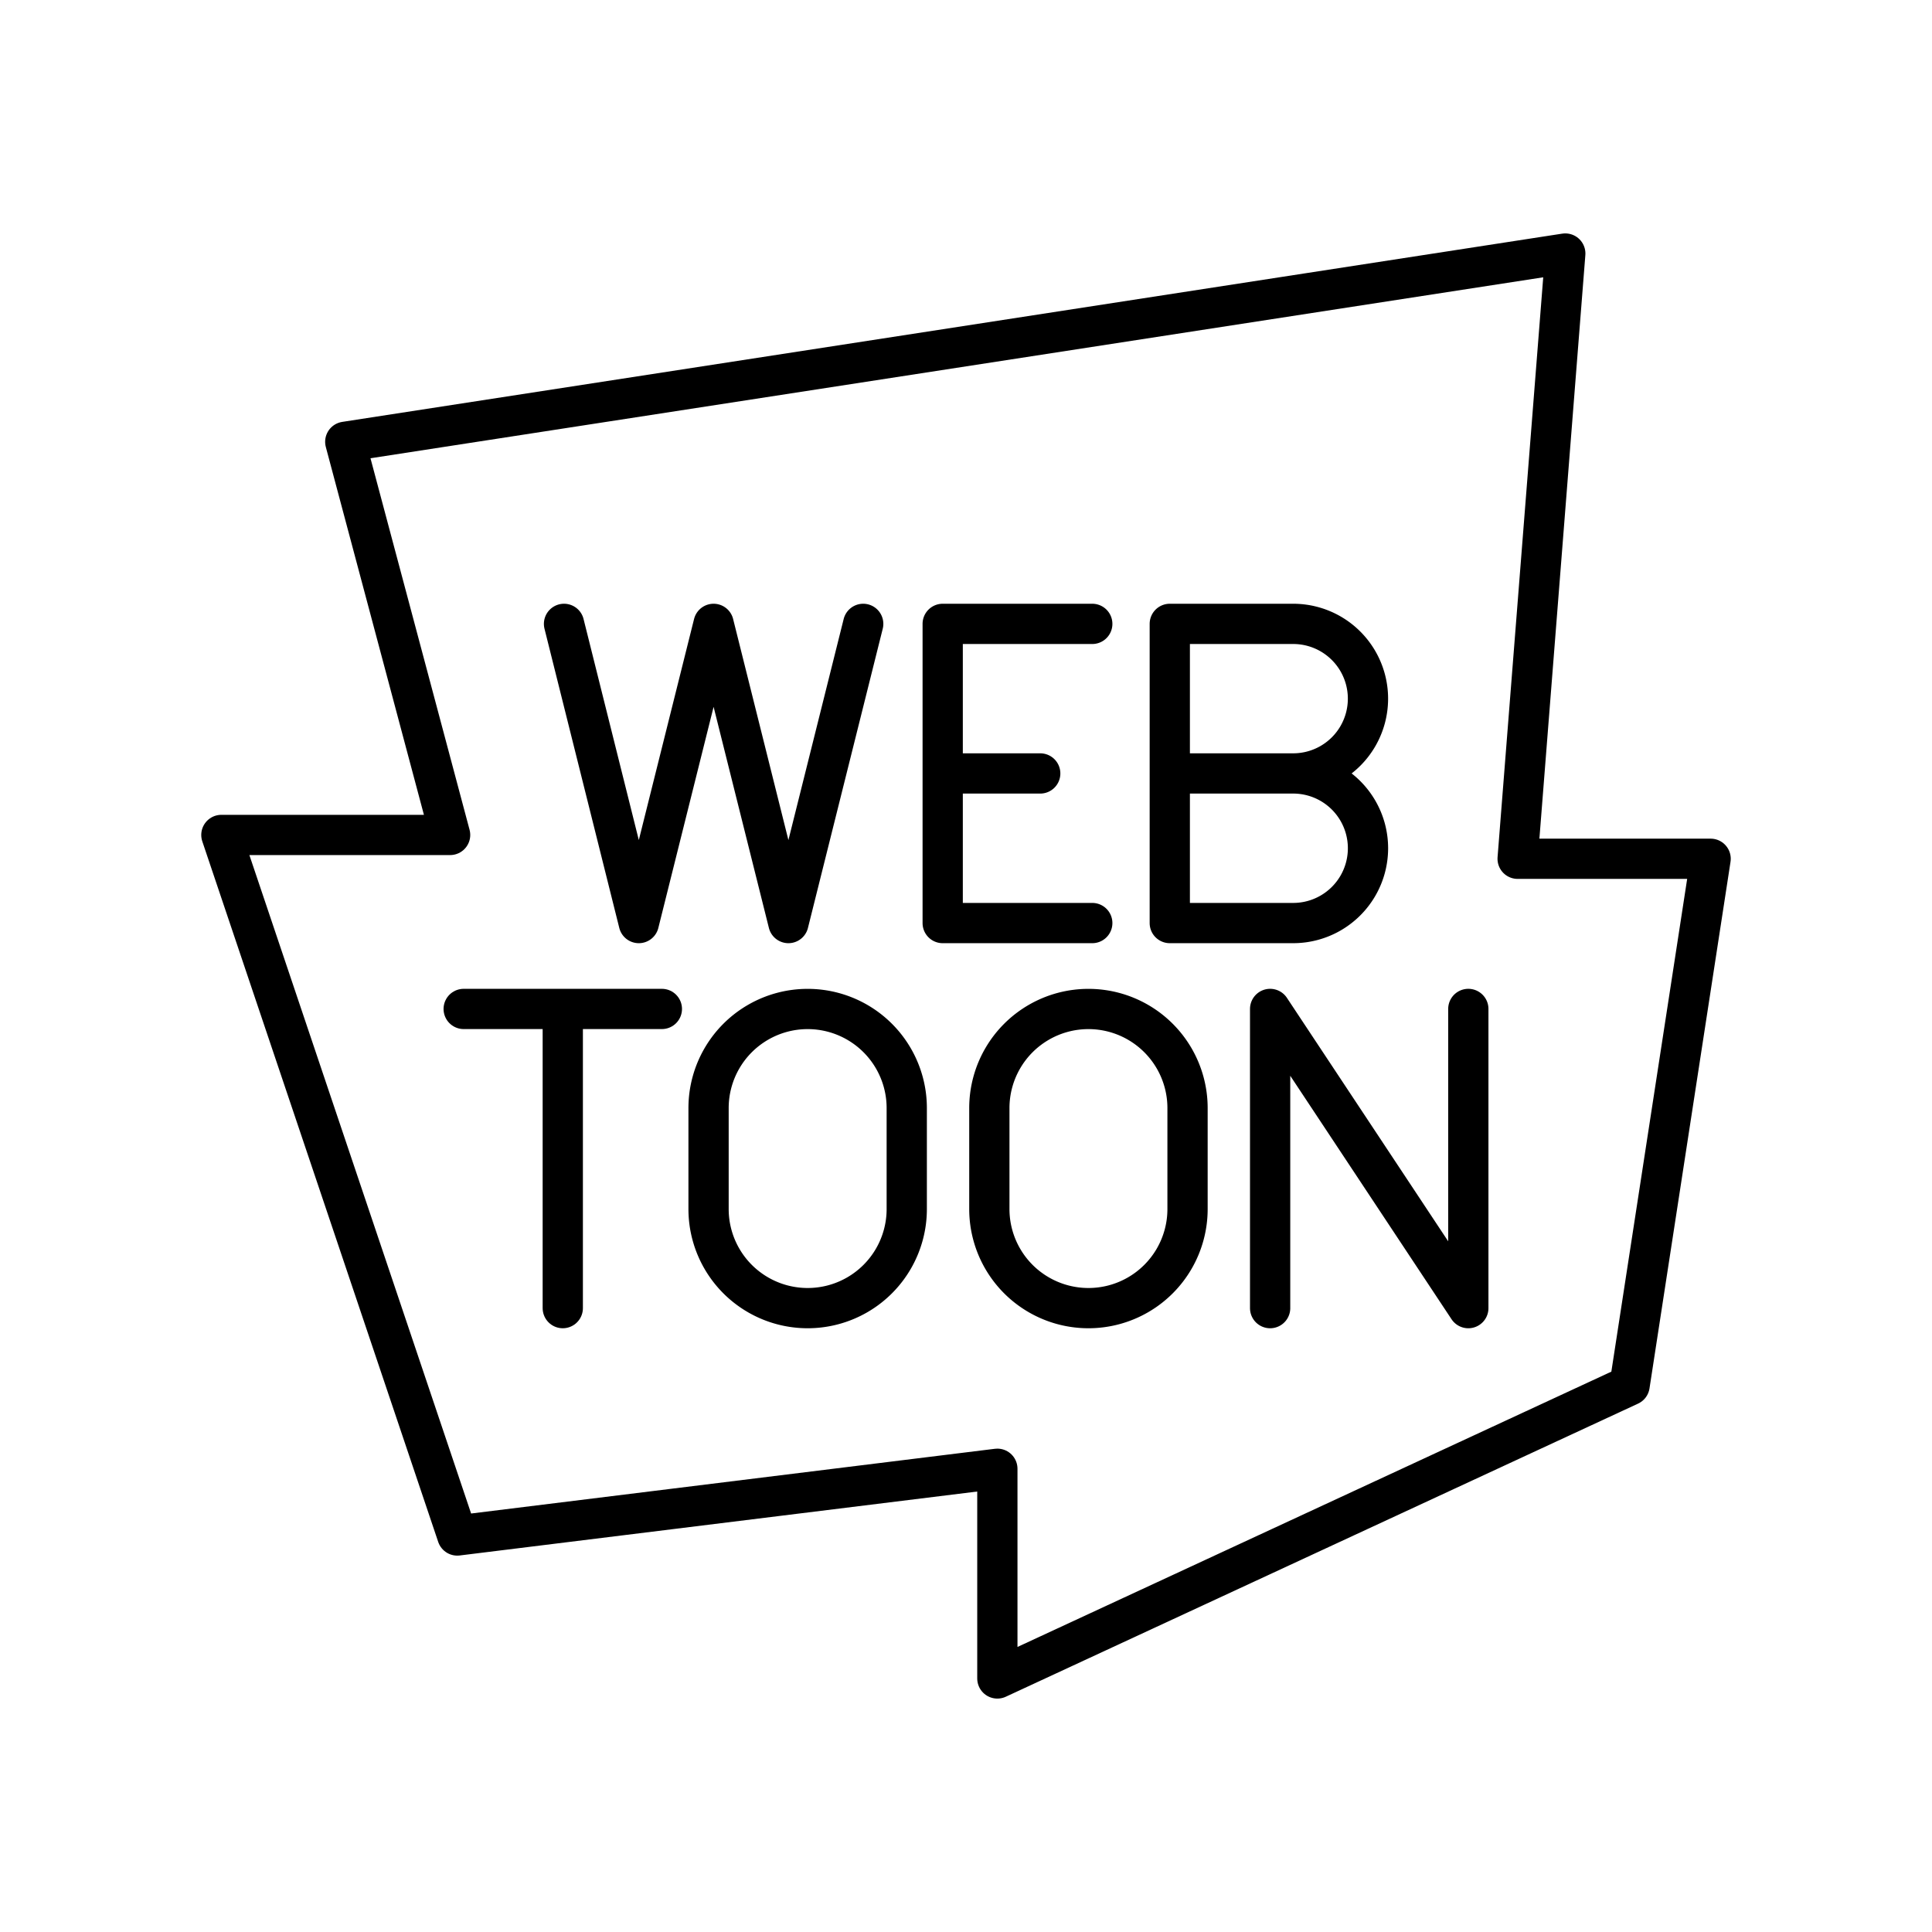
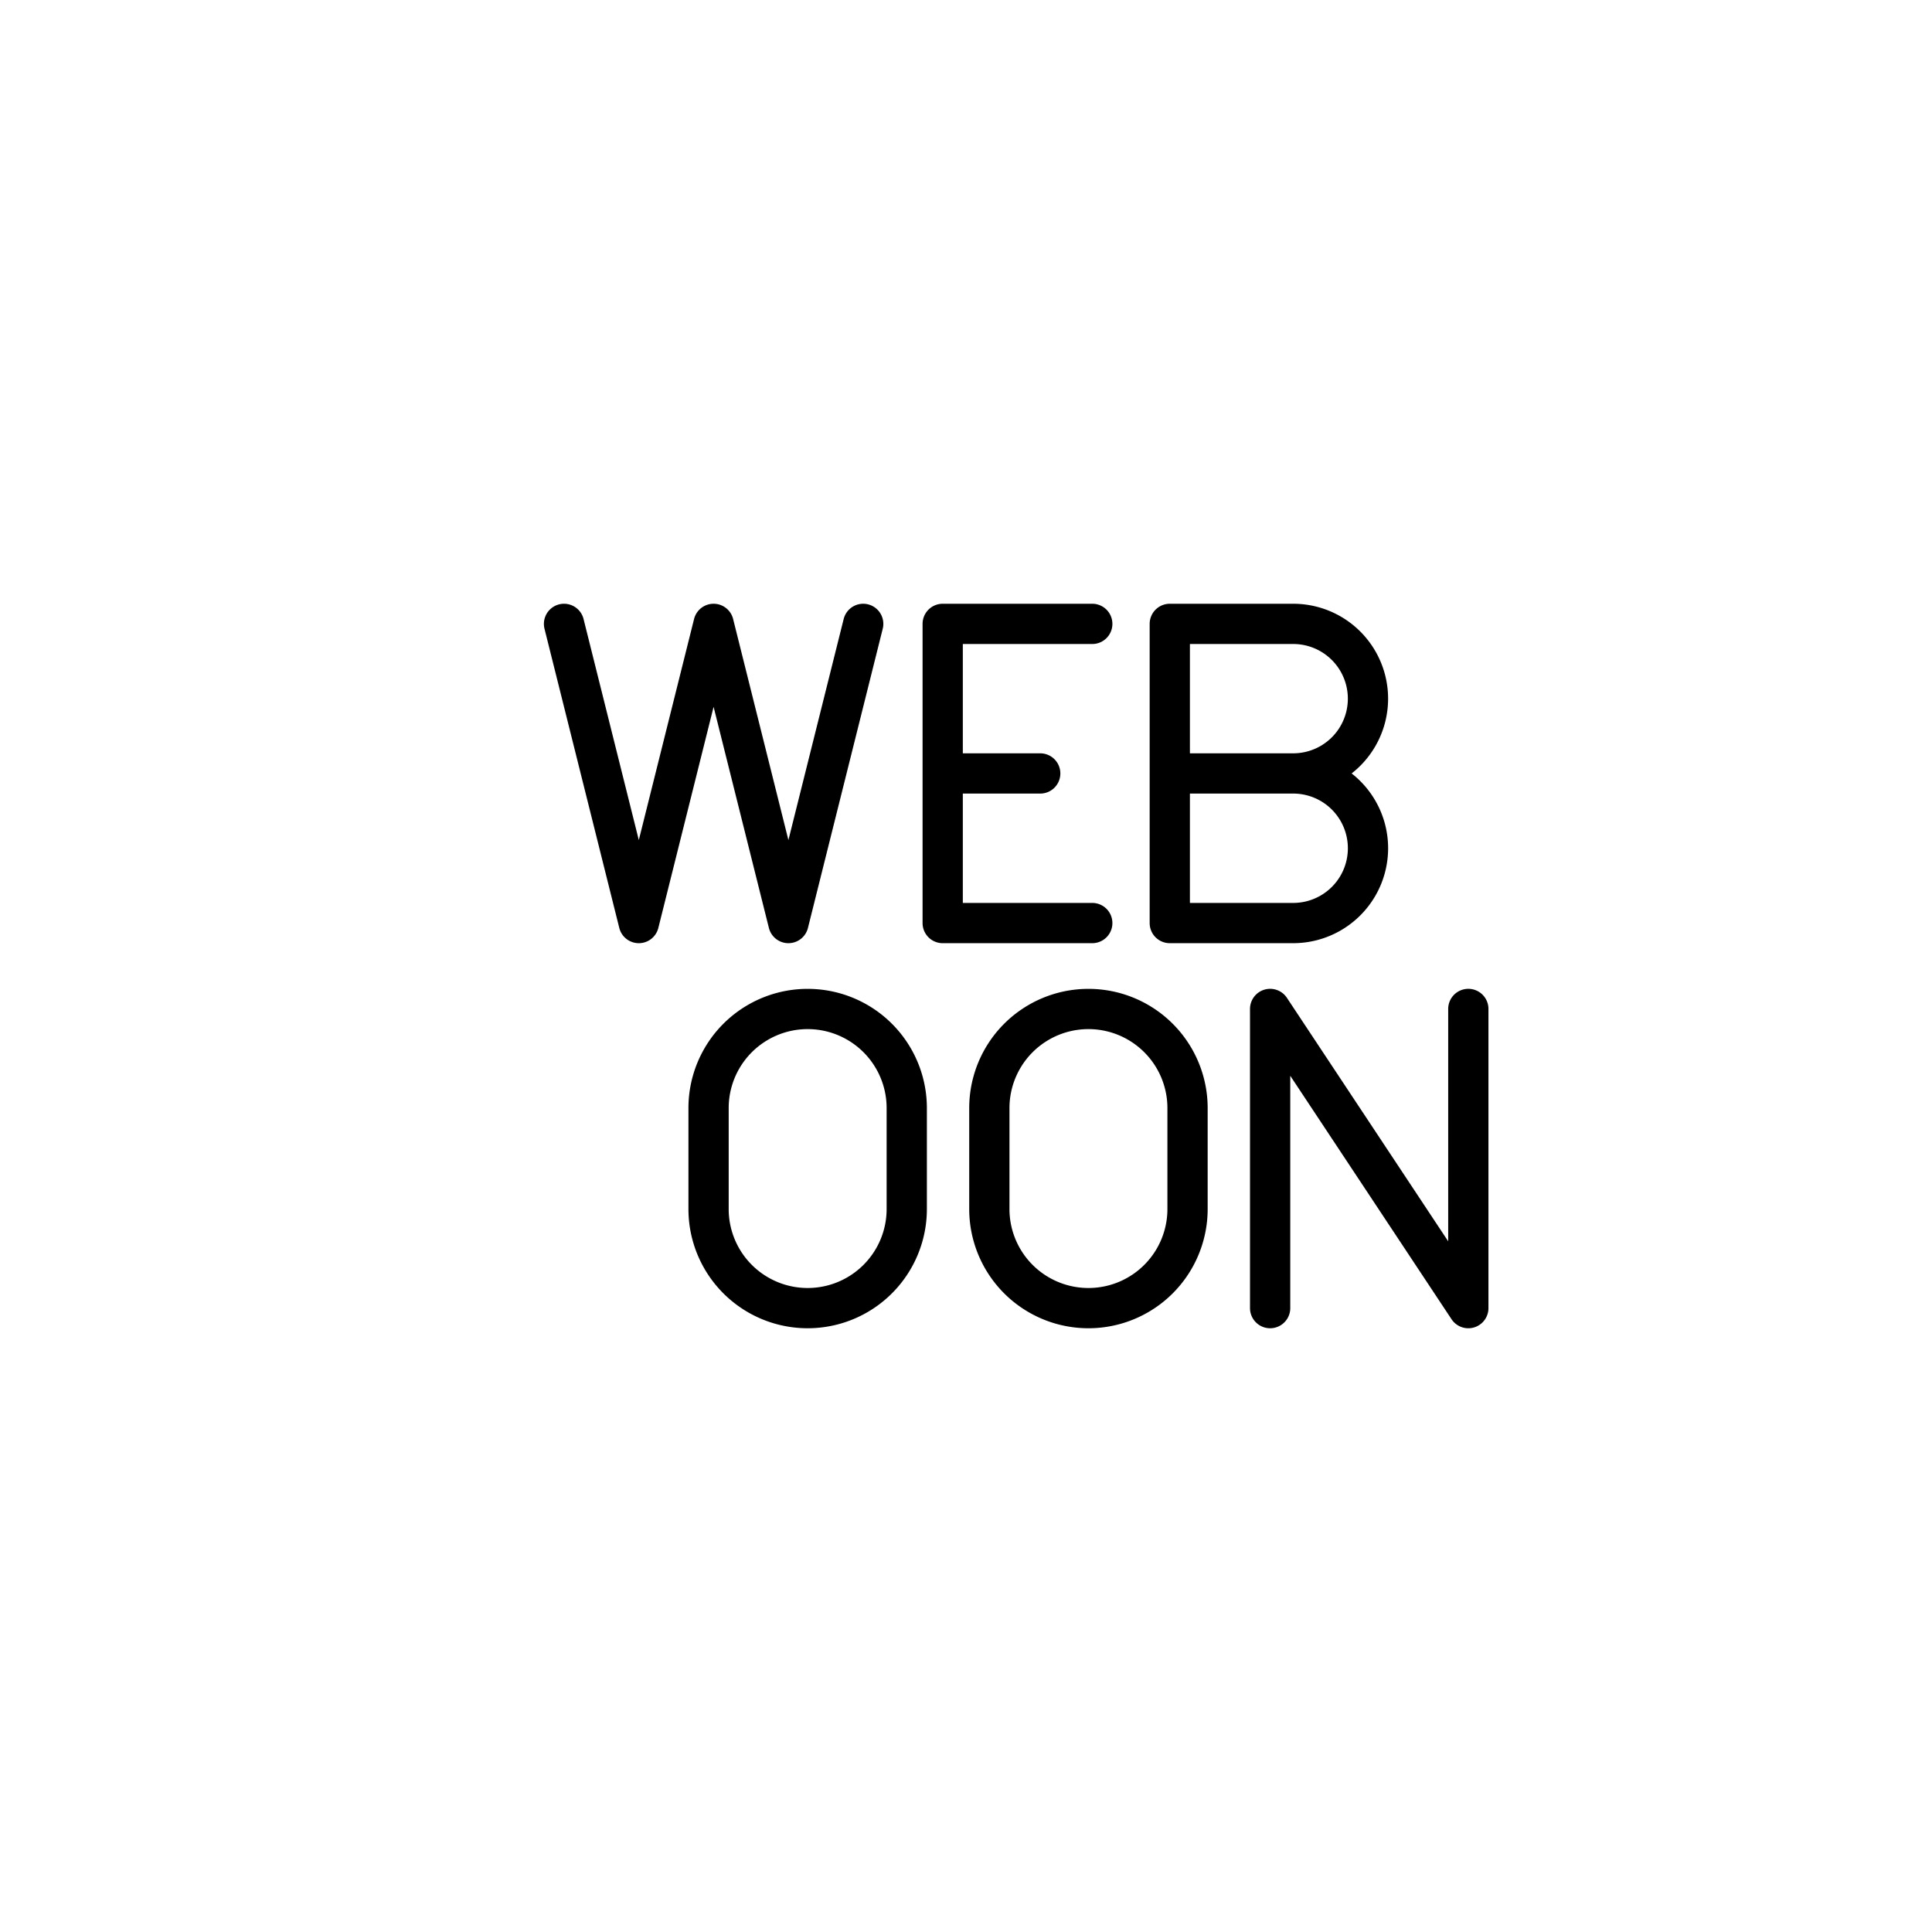
<svg xmlns="http://www.w3.org/2000/svg" width="800" height="800" viewBox="0 0 48 48">
-   <path fill="none" stroke="currentColor" stroke-linecap="round" stroke-linejoin="round" d="m11.361 38.149l13.418-1.658v5.21l15.708-7.282L42.5 21.336h-4.795l1.184-15.037l-30.311 4.677l2.605 9.768H5.5zm.159-13.082h4.924M13.982 32.5v-7.433" />
  <path fill="none" stroke="currentColor" stroke-linecap="round" stroke-linejoin="round" d="M31.556 32.5v-7.433L36.48 32.5v-7.433m-18.876 4.971a2.462 2.462 0 0 0 4.924 0V27.53a2.462 2.462 0 1 0-4.924 0Zm6.976 0a2.462 2.462 0 0 0 4.924 0V27.53a2.462 2.462 0 1 0-4.924 0Zm-1.159-7.105h3.716M23.421 15.5h3.716m-3.716 3.716h2.423M23.421 15.5v7.433M21.446 15.5l-1.858 7.433l-1.859-7.433l-1.858 7.433l-1.858-7.433m18.116 3.716a1.858 1.858 0 0 1 0 3.717h-3.066V15.5h3.066a1.858 1.858 0 0 1 0 3.716m0 0h-3.066" />
</svg>